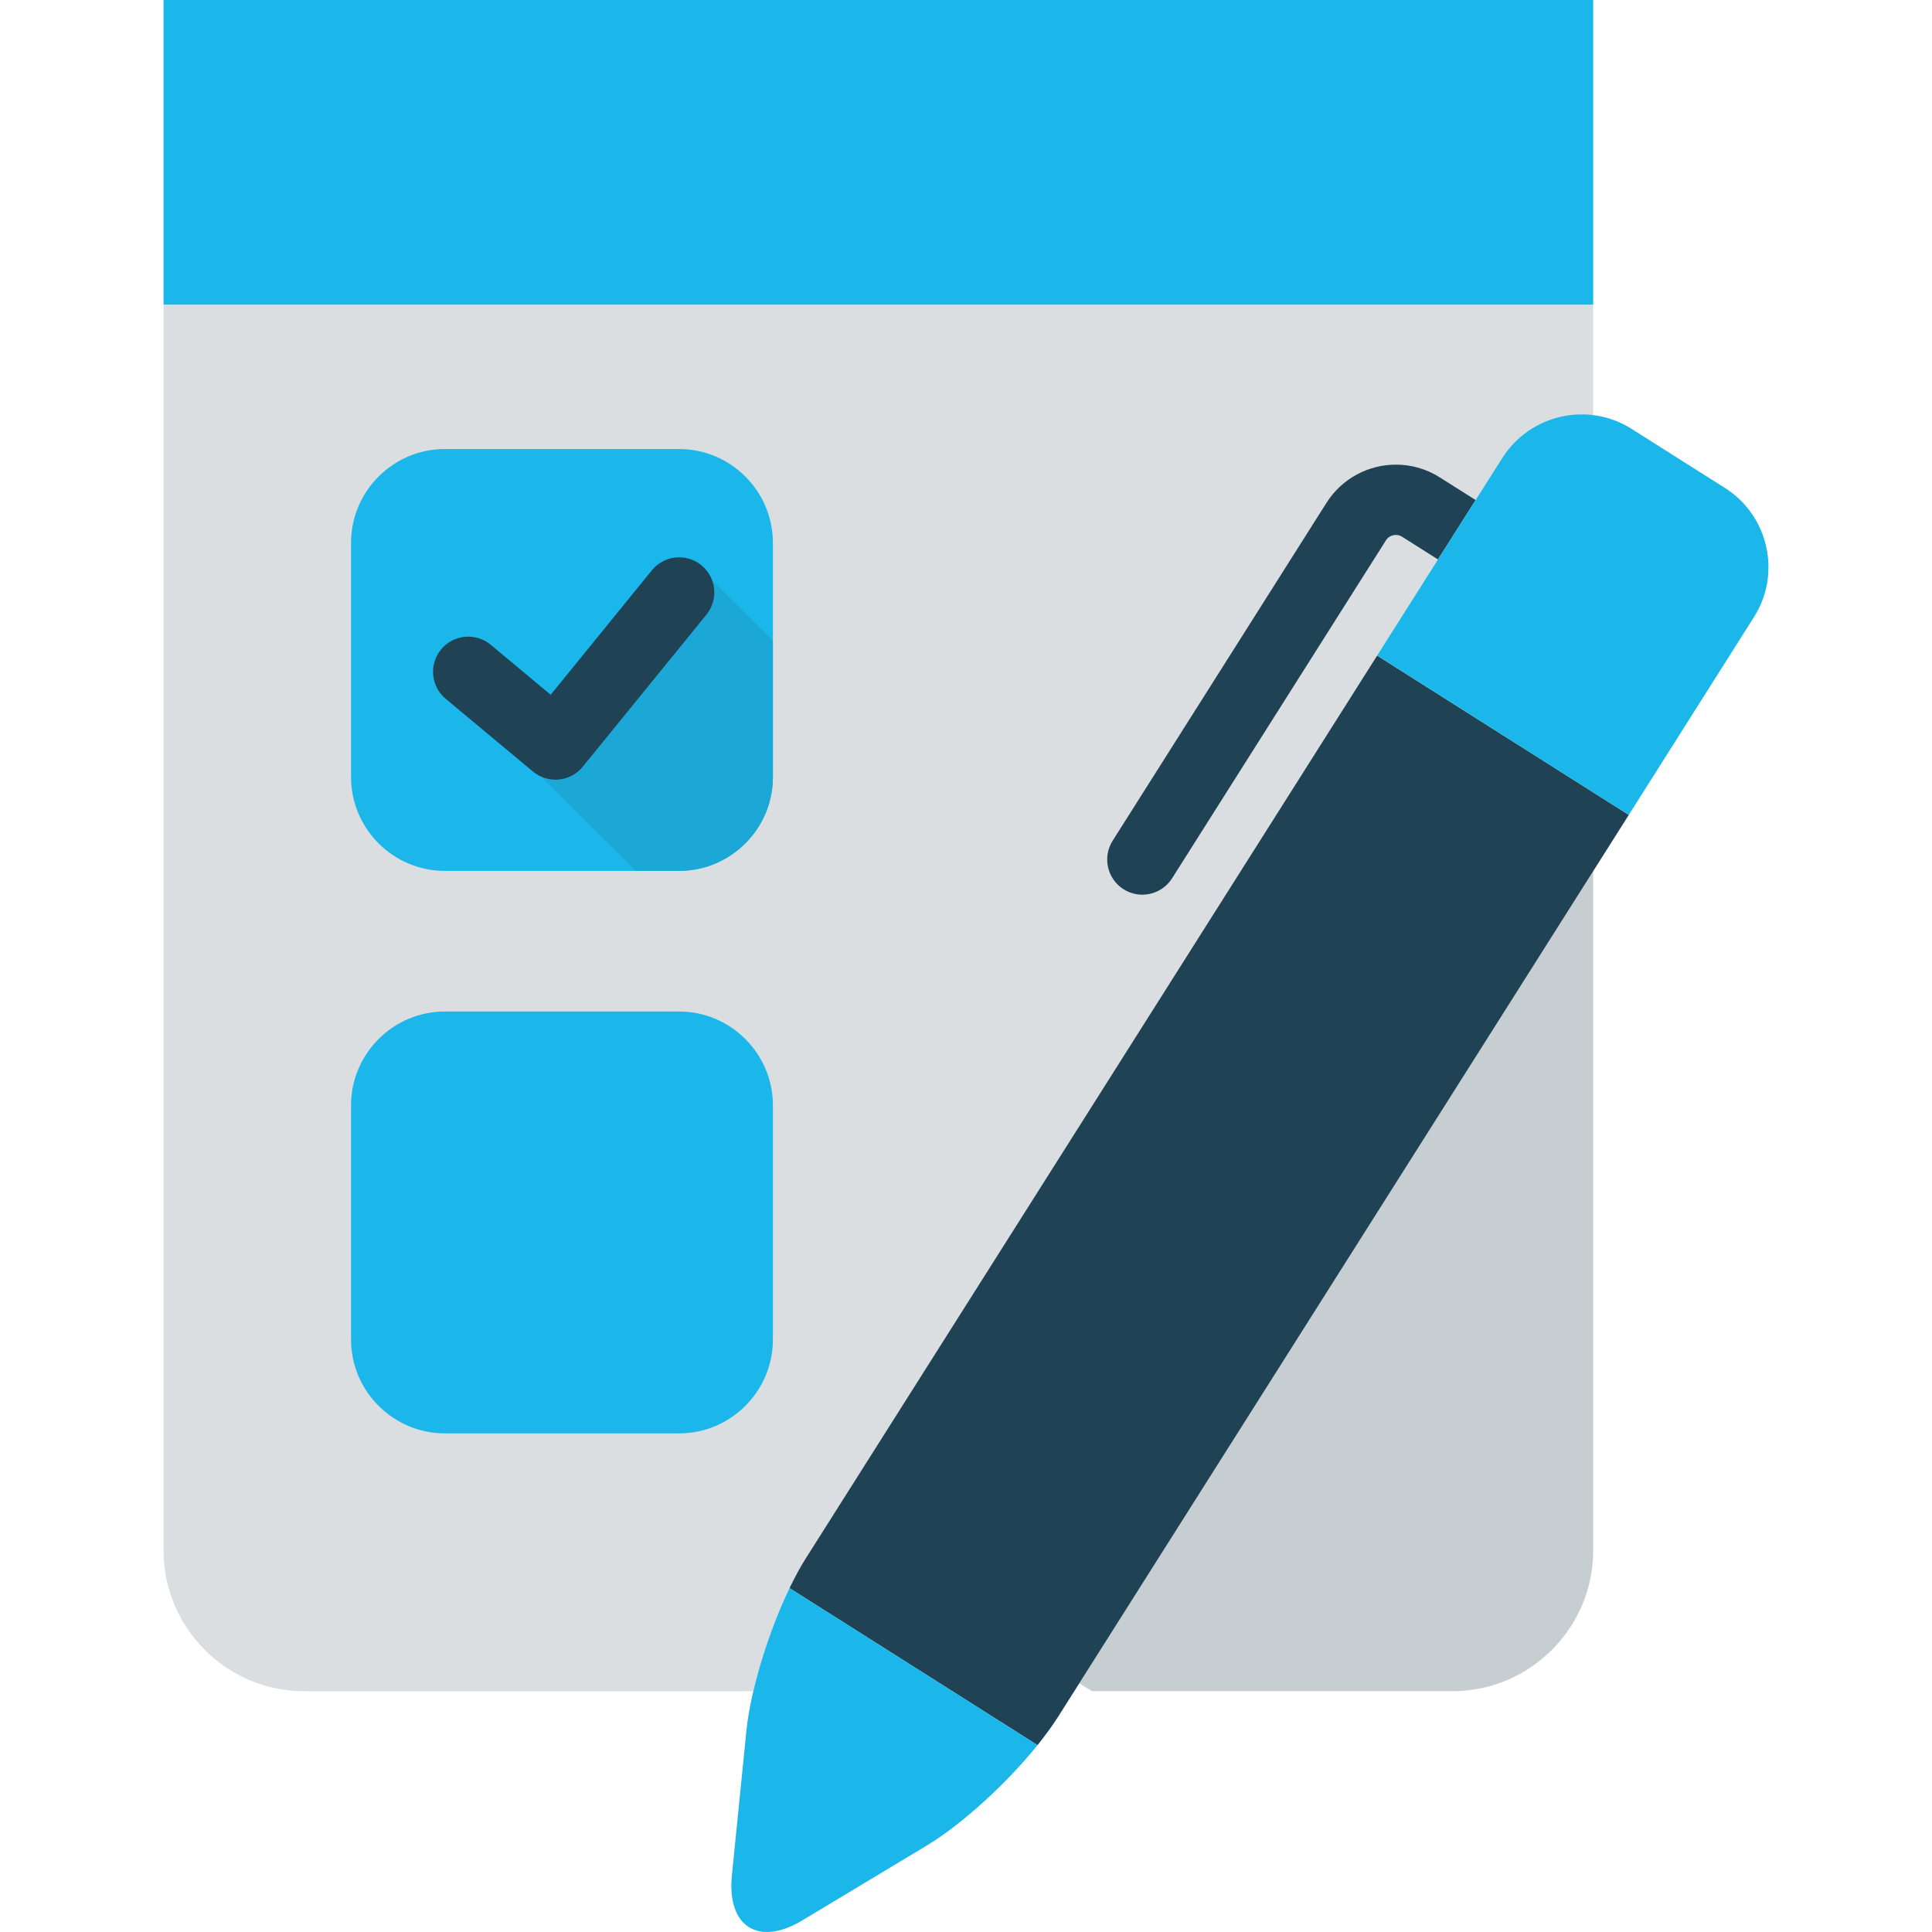
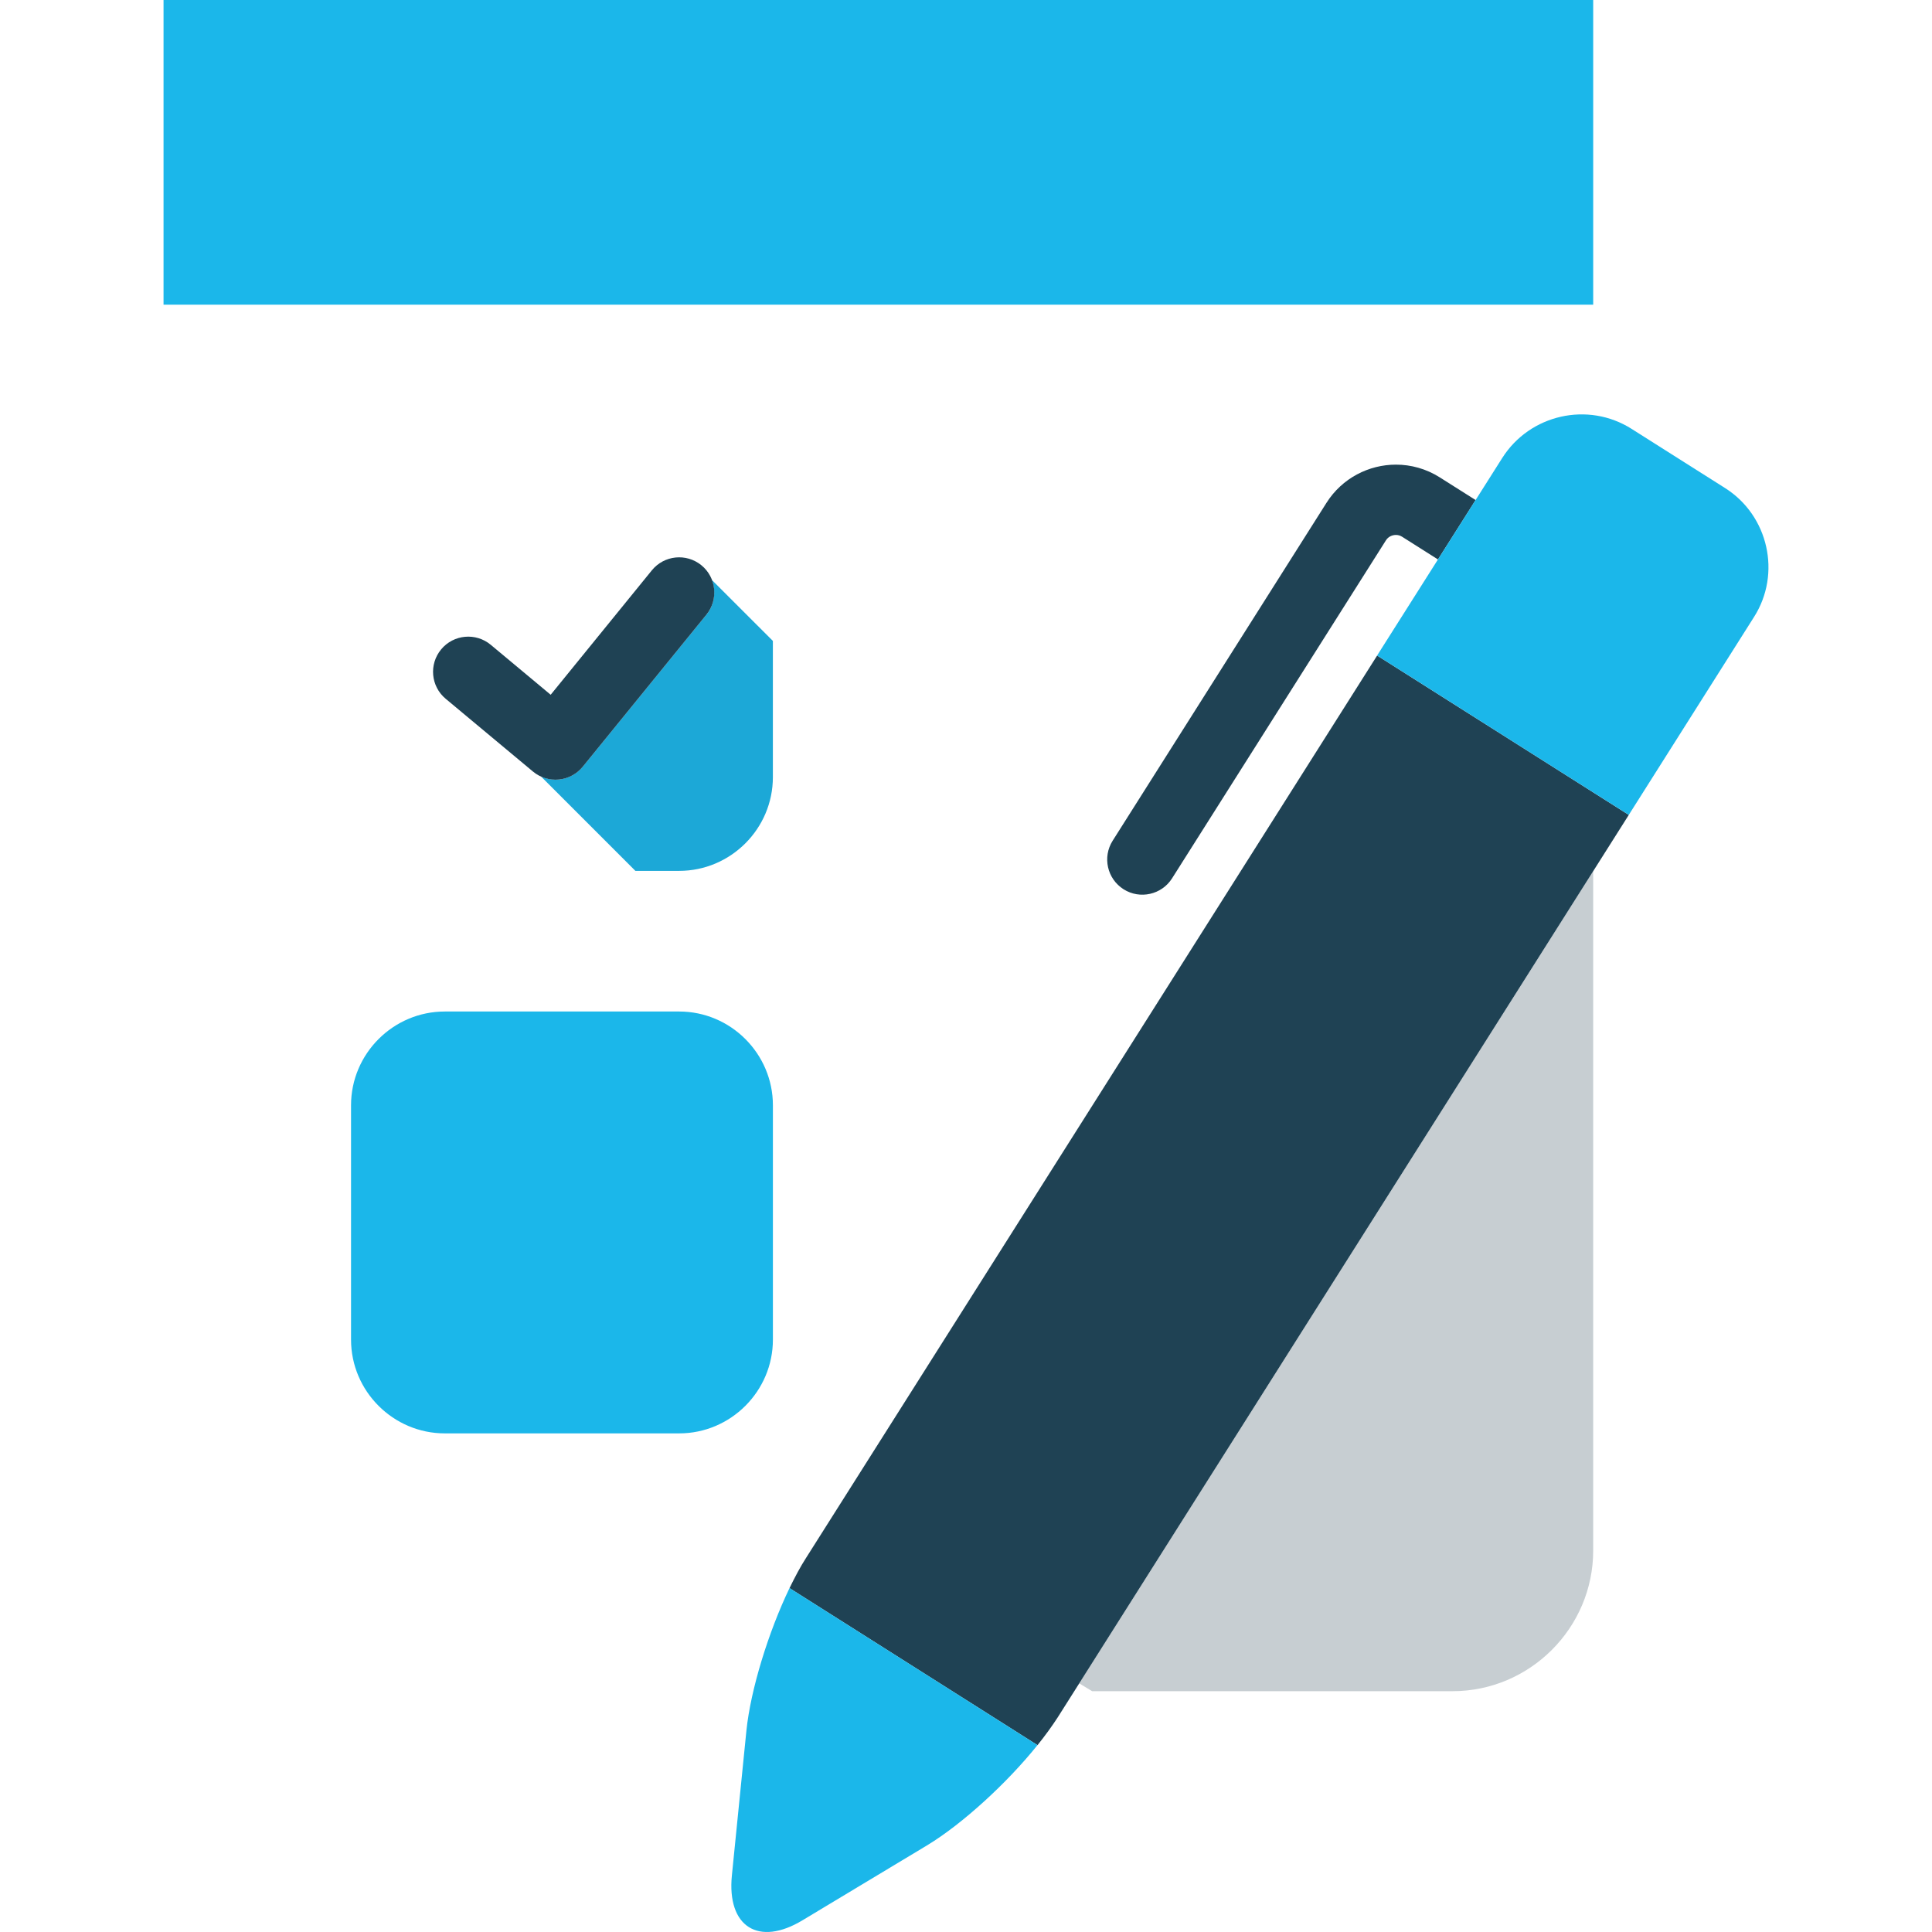
<svg xmlns="http://www.w3.org/2000/svg" version="1.1" id="Capa_1" x="0px" y="0px" viewBox="0 0 422.062 422.062" style="enable-background:new 0 0 422.062 422.062;" xml:space="preserve">
-   <path style="fill:#DADEE0;" d="M172.477,346.936L172.477,346.936c1.178-2.406,2.36-4.664,3.589-6.559l124.779-197.166h-0.005  l27.341-43.162c4.372-6.897,12.247-10.24,19.866-9.298V66.565H35.727v272.179c0,16.891,13.829,30.72,30.72,30.72h98.14  C166.333,362.004,169.21,353.72,172.477,346.936z" />
  <g>
-     <path style="fill:#1BB7EA;" d="M168.847,118.574c0-11.269-9.211-20.48-20.48-20.48h-51.2c-11.269,0-20.48,9.211-20.48,20.48v51.2   c0,11.269,9.211,20.48,20.48,20.48h51.2c11.269,0,20.48-9.211,20.48-20.48V118.574" />
    <path style="fill:#1BB7EA;" d="M168.847,241.454c0-11.264-9.216-20.48-20.48-20.48h-51.2c-11.264,0-20.48,9.216-20.48,20.48v51.2   c0,11.264,9.216,20.48,20.48,20.48h51.2c11.264,0,20.48-9.216,20.48-20.48V241.454z" />
  </g>
  <path style="fill:#C7CED2;" d="M348.047,190.316L235.765,367.744l2.821,1.71h78.74c16.891,0,30.72-13.829,30.72-30.72V190.316" />
  <path style="fill:#1CA8D7;" d="M155.504,126.684c0.952,2.478,0.609,5.376-1.178,7.588l-27.018,33.224  c-1.3,1.592-3.18,2.601-5.222,2.796c-1.357,0.133-2.698-0.133-3.922-0.691l20.644,20.649h9.554c11.269,0,20.48-9.211,20.48-20.48  v-29.752L155.504,126.684z" />
  <path style="fill:#1F4254;" d="M97.367,152.658l19.062,15.892c1.577,1.316,3.62,1.946,5.658,1.746  c2.038-0.195,3.922-1.203,5.222-2.796l27.018-33.224c2.668-3.292,2.176-8.125-1.116-10.803c-3.297-2.673-8.125-2.176-10.803,1.111  l-22.108,27.192l-13.092-10.916c-3.261-2.714-8.11-2.273-10.819,0.983C93.67,145.101,94.105,149.944,97.367,152.658L97.367,152.658z  " />
  <rect x="35.727" style="fill:#1BB7EA;" width="312.32" height="66.56" />
  <g>
    <path style="fill:#1F4254;" d="M302.776,118.036c0.461-0.742,1.28-1.167,2.181-1.172c0.481,0.005,0.911,0.118,1.347,0.394   l7.834,4.961l8.223-12.979l-7.849-4.966c-2.954-1.869-6.292-2.775-9.554-2.77c-5.908-0.005-11.756,2.939-15.171,8.335l0.005-0.01   l-46.725,73.836c-2.268,3.584-1.198,8.325,2.381,10.598c3.579,2.268,8.33,1.198,10.598-2.381l46.72-73.836L302.776,118.036z" />
    <path style="fill:#1F4254;" d="M300.846,143.212l54.979,34.811L231.055,375.194c-1.229,1.894-2.714,3.942-4.398,6.047   l-54.18-34.304c1.178-2.406,2.36-4.659,3.589-6.559L300.846,143.212" />
  </g>
  <g>
    <path style="fill:#1BB7EA;" d="M172.477,346.931l54.17,34.304c-6.6,8.243-16.379,17.203-24.059,21.862l-27.238,16.384   c-9.626,5.837-16.584,1.434-15.462-9.779l3.174-31.642C163.983,369.101,167.874,356.506,172.477,346.931z" />
    <path style="fill:#1BB7EA;" d="M376.821,106.598c9.523,5.99,12.39,18.739,6.344,28.211l-27.341,43.213l-54.984-34.816   l27.341-43.162c6.042-9.523,18.739-12.39,28.262-6.349L376.821,106.598z" />
  </g>
  <g>
</g>
  <g>
</g>
  <g>
</g>
  <g>
</g>
  <g>
</g>
  <g>
</g>
  <g>
</g>
  <g>
</g>
  <g>
</g>
  <g>
</g>
  <g>
</g>
  <g>
</g>
  <g>
</g>
  <g>
</g>
  <g>
</g>
</svg>